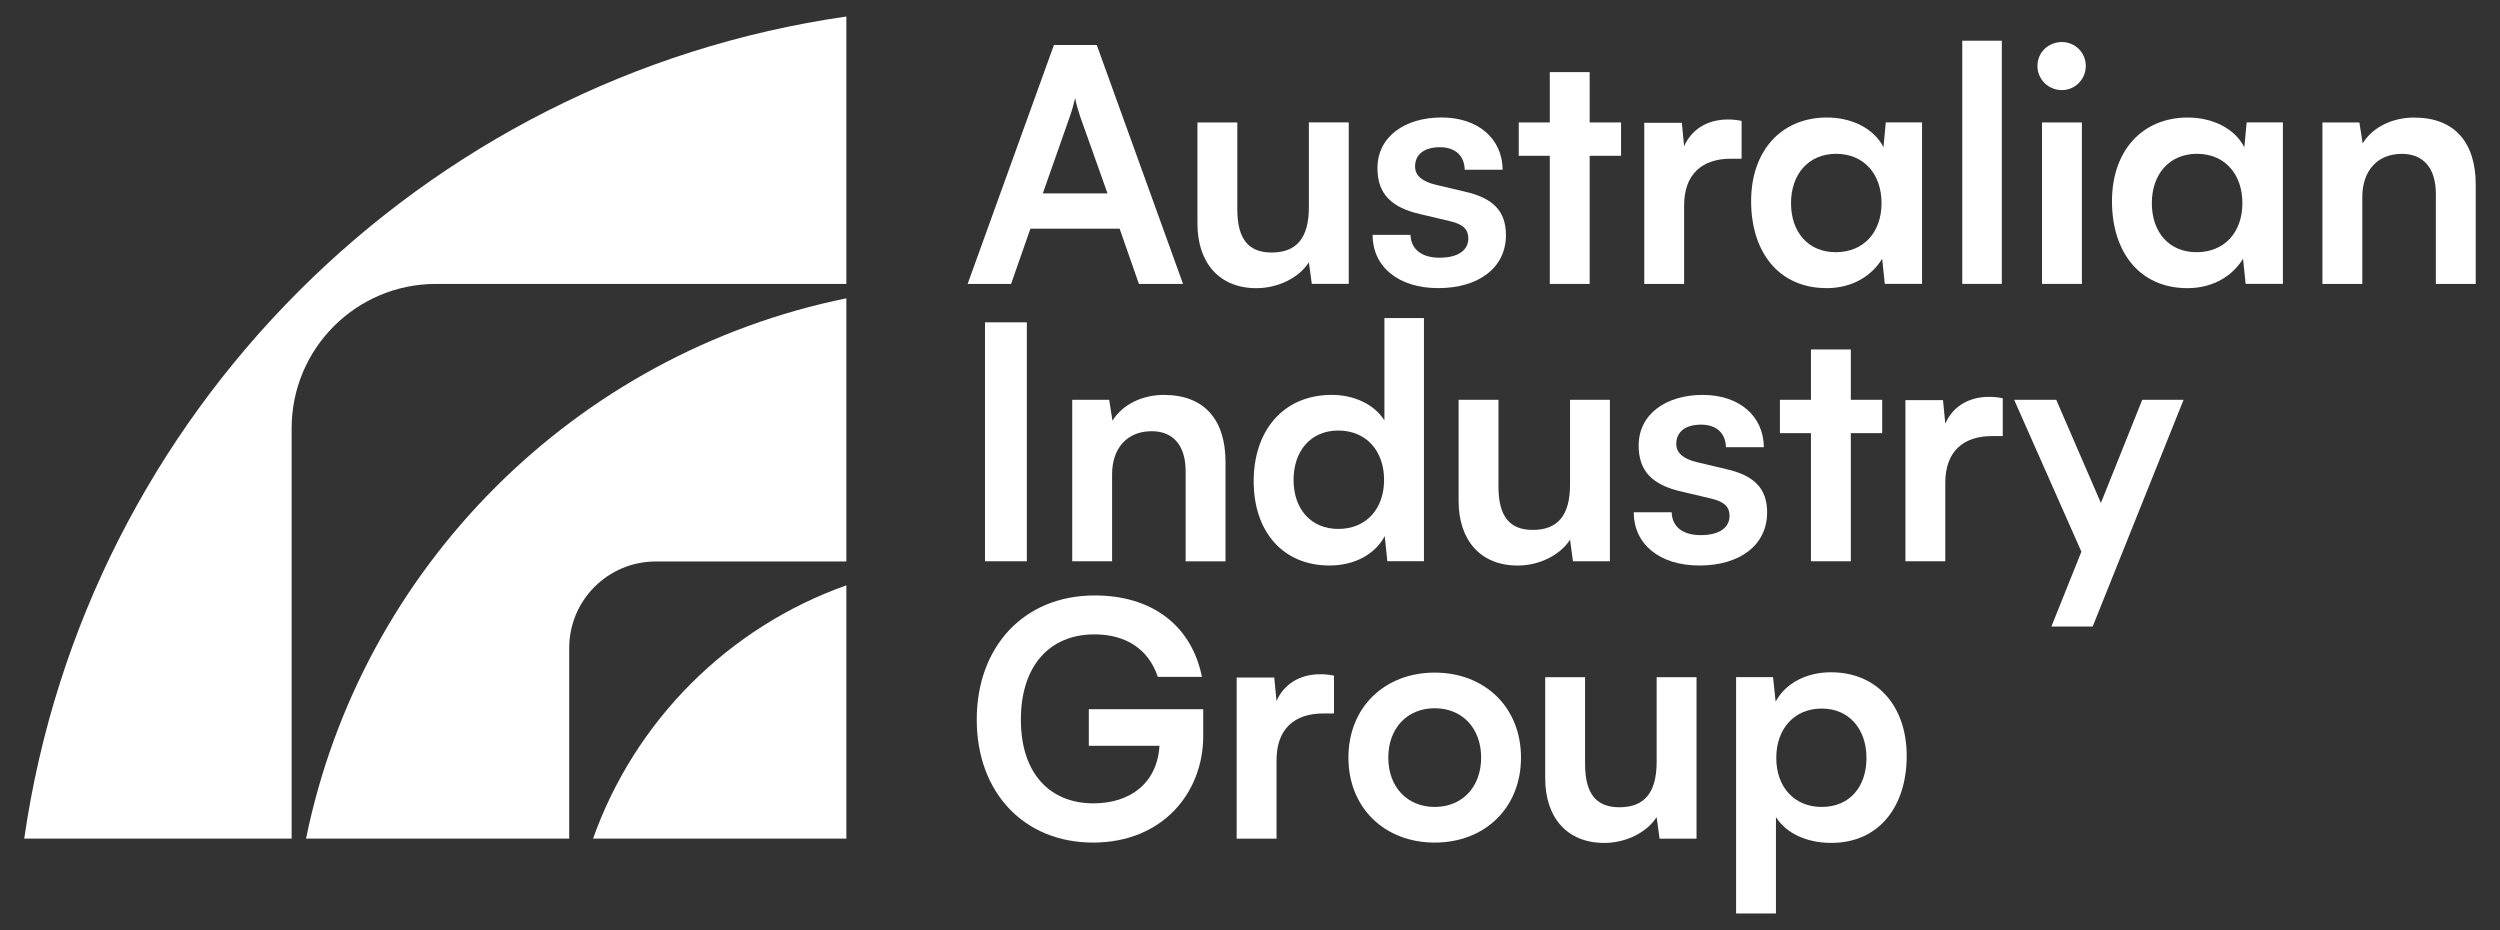
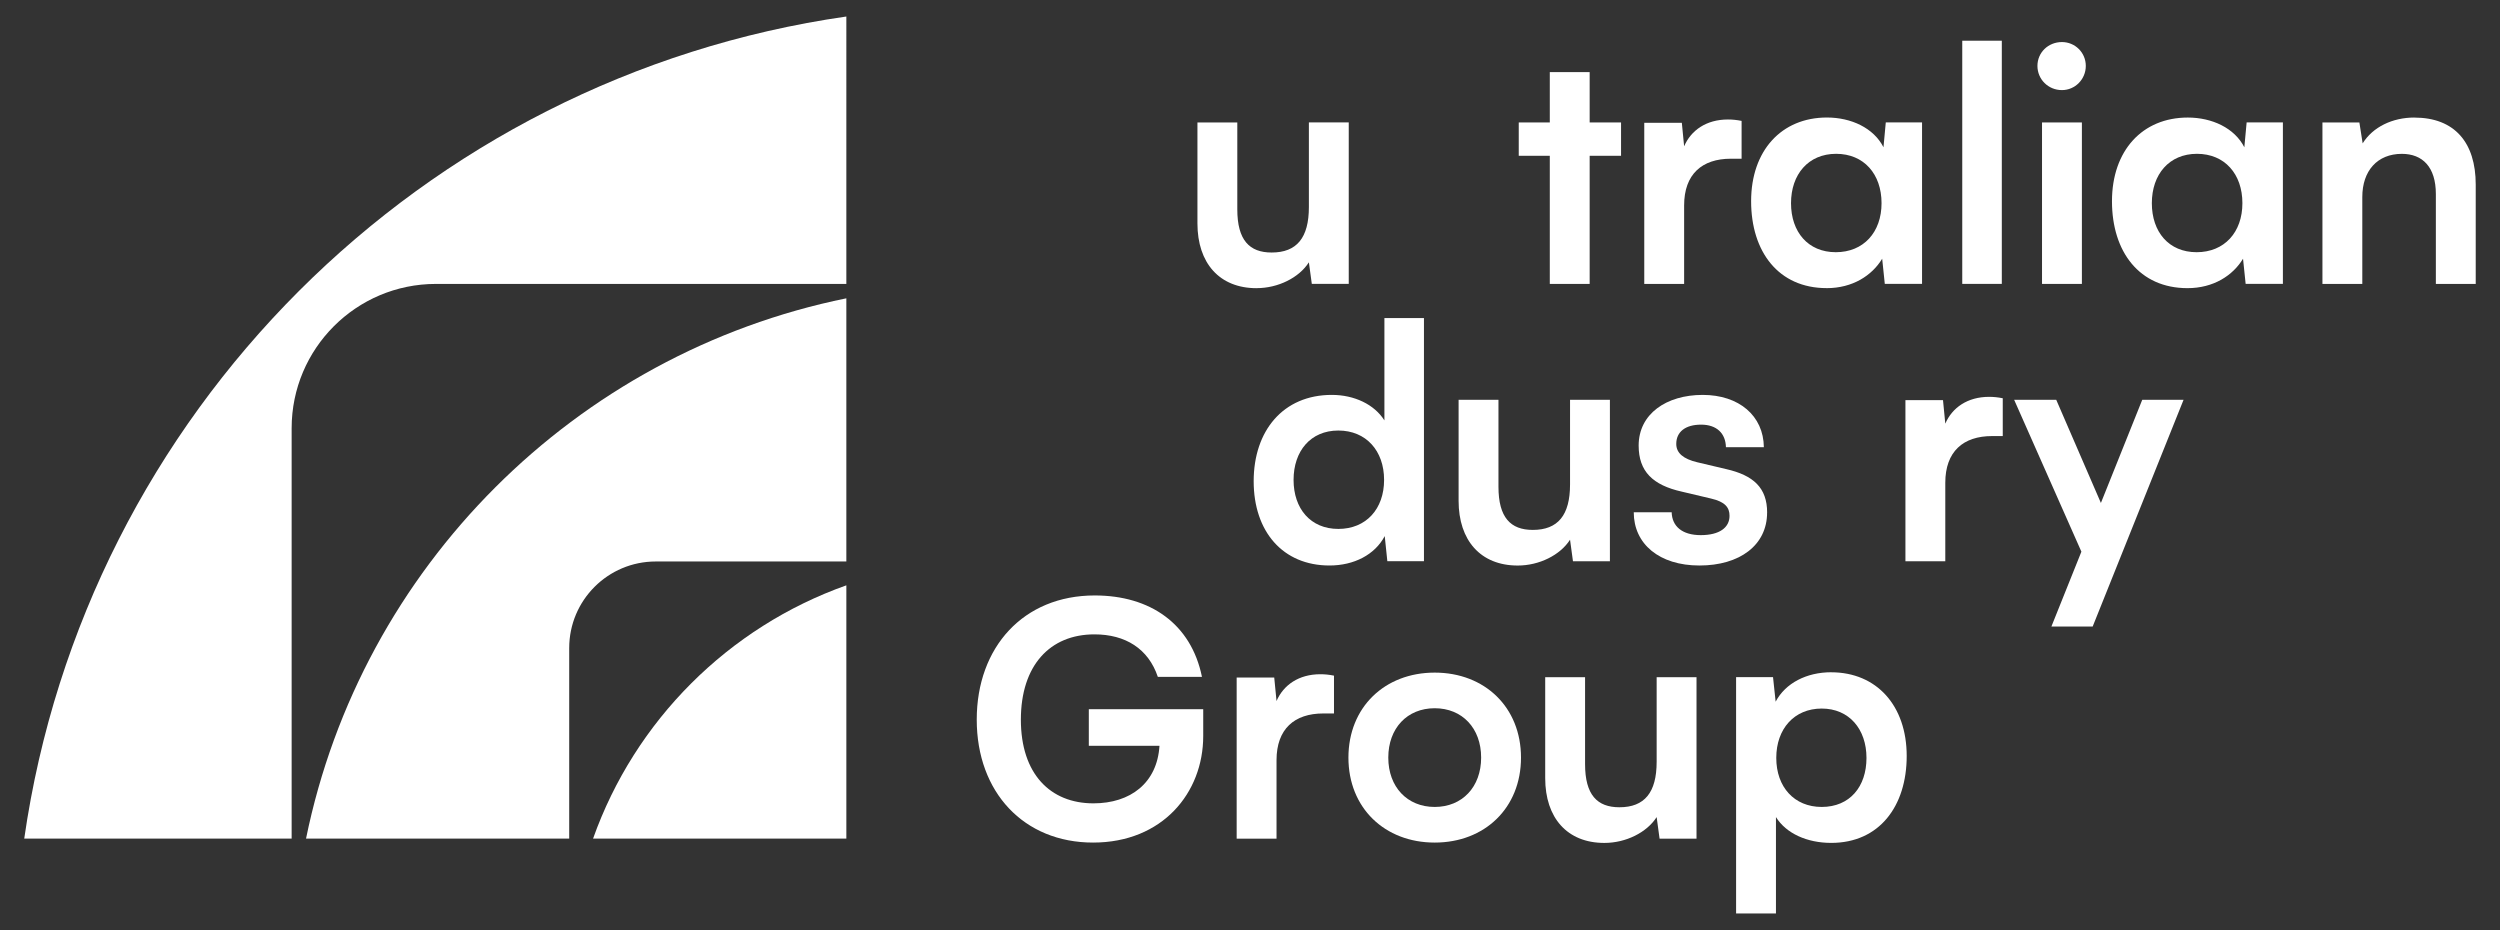
<svg xmlns="http://www.w3.org/2000/svg" id="Layer_1" data-name="Layer 1" width="708.66" height="263.62" viewBox="0 0 708.66 263.62">
  <rect x="0" y="0" width="708.66" height="263.62" fill="#333333" stroke="none" />
  <g>
    <path d="M6.87,237.72h75.8v-116.33c0-22.59,18.31-40.91,40.91-40.91h116.33V4.68C119.44,22,24.19,117.25,6.87,237.72Z" fill="#fff" />
    <path d="M161.35,183.7c0-13.55,10.99-24.54,24.54-24.54h54.02v-74.6c-76.91,15.68-137.48,76.25-153.16,153.16h74.6v-54.02Z" fill="#fff" />
    <path d="M239.91,165.92c-33.43,11.86-59.93,38.36-71.8,71.8h71.8v-71.8Z" fill="#fff" />
  </g>
  <g>
-     <path d="M292.08,64.82h25.29l5.47,15.66h12.51l-24.46-67.73h-12.14l-24.46,67.73h12.32l5.47-15.66ZM303.29,32.95c.65-1.85,1.2-3.89,1.48-5.19.19,1.39.83,3.43,1.39,5.19l7.78,21.87h-18.34l7.69-21.87Z" fill="#fff" />
    <path d="M356.2,81.68c6.12,0,12.04-2.97,14.82-7.32l.83,6.11h10.47v-45.77h-11.3v24c0,8.71-3.43,12.88-10.56,12.88-6.3,0-9.73-3.52-9.73-12.23v-24.64h-11.3v28.63c0,11.21,6.21,18.35,16.77,18.35Z" fill="#fff" />
-     <path d="M408.08,73.06c-5.19,0-8.15-2.5-8.25-6.49h-10.75c0,8.99,7.23,15.1,18.62,15.1s19.18-5.74,19.18-15.01c0-7.04-3.89-10.56-11.58-12.32l-8.25-1.95c-3.89-.93-5.93-2.59-5.93-5.19,0-3.43,2.59-5.47,7.04-5.47s6.95,2.5,7.04,6.39h10.75c-.09-8.89-7.04-14.82-17.33-14.82s-18.16,5.37-18.16,14.36c0,7.32,3.98,11.21,12.23,13.06l8.25,1.95c4.08.93,5.28,2.59,5.28,4.91,0,3.34-2.87,5.47-8.15,5.47Z" fill="#fff" />
    <polygon points="439.31 80.48 450.61 80.48 450.61 44.16 459.51 44.16 459.51 34.71 450.61 34.71 450.61 20.44 439.31 20.44 439.31 34.71 430.51 34.71 430.51 44.16 439.31 44.16 439.31 80.48" fill="#fff" />
    <path d="M517.78,81.68c7.41,0,12.88-3.61,15.75-8.34l.74,7.13h10.56v-45.77h-10.28l-.65,7.04c-2.78-5.47-9.17-8.43-16.03-8.43-12.88,0-21.49,9.36-21.49,23.72s7.78,24.64,21.4,24.64ZM520.47,43.6c7.88,0,12.88,5.74,12.88,13.99s-5.1,13.9-12.97,13.9-12.69-5.74-12.69-13.9,4.91-13.99,12.79-13.99Z" fill="#fff" />
    <rect x="556.23" y="11.54" width="11.21" height="68.93" fill="#fff" />
    <rect x="578.84" y="34.71" width="11.3" height="45.77" fill="#fff" />
    <path d="M584.49,25.54c3.71,0,6.76-3.06,6.76-6.86s-3.06-6.76-6.76-6.76c-3.89,0-6.95,2.96-6.95,6.76s3.06,6.86,6.95,6.86Z" fill="#fff" />
    <path d="M636.19,41.75c-2.78-5.47-9.17-8.43-16.03-8.43-12.88,0-21.49,9.36-21.49,23.72s7.78,24.64,21.4,24.64c7.41,0,12.88-3.61,15.75-8.34l.74,7.13h10.56v-45.77h-10.28l-.65,7.04ZM622.66,71.49c-7.88,0-12.69-5.74-12.69-13.9s4.91-13.99,12.79-13.99,12.88,5.74,12.88,13.99-5.1,13.9-12.97,13.9Z" fill="#fff" />
    <path d="M684.37,33.32c-6.21,0-11.77,2.69-14.64,7.32l-.93-5.93h-10.47v45.77h11.3v-24.64c0-7.41,4.26-12.23,11.21-12.23,5.84,0,9.64,3.71,9.64,11.4v25.48h11.3v-28.17c0-11.86-5.93-18.99-17.42-18.99Z" fill="#fff" />
-     <rect x="279.21" y="91.37" width="11.86" height="67.73" fill="#fff" />
-     <path d="M329.98,111.94c-6.21,0-11.77,2.69-14.64,7.32l-.93-5.93h-10.47v45.77h11.3v-24.64c0-7.41,4.26-12.23,11.21-12.23,5.84,0,9.64,3.71,9.64,11.4v25.48h11.3v-28.17c0-11.86-5.93-18.99-17.42-18.99Z" fill="#fff" />
    <path d="M392.43,119.17c-2.87-4.54-8.52-7.23-14.92-7.23-13.81,0-22.14,10.19-22.14,24.46s8.25,23.9,21.49,23.9c6.95,0,12.88-3.06,15.66-8.34l.74,7.13h10.38v-68.93h-11.21v29ZM379.37,149.93c-7.88,0-12.69-5.74-12.69-13.9s4.82-13.99,12.69-13.99,12.97,5.74,12.97,13.99-5.1,13.9-12.97,13.9Z" fill="#fff" />
    <path d="M424.76,113.33h-11.3v28.63c0,11.21,6.21,18.35,16.77,18.35,6.11,0,12.04-2.97,14.82-7.32l.83,6.11h10.47v-45.77h-11.3v24c0,8.71-3.43,12.88-10.56,12.88-6.3,0-9.73-3.52-9.73-12.23v-24.64Z" fill="#fff" />
    <path d="M500.92,145.3c0-7.04-3.89-10.56-11.58-12.32l-8.25-1.95c-3.89-.93-5.93-2.59-5.93-5.19,0-3.43,2.59-5.47,7.04-5.47s6.95,2.5,7.04,6.39h10.75c-.09-8.89-7.04-14.82-17.33-14.82s-18.16,5.37-18.16,14.36c0,7.32,3.98,11.21,12.23,13.06l8.25,1.95c4.08.93,5.28,2.59,5.28,4.91,0,3.34-2.87,5.47-8.15,5.47s-8.15-2.5-8.25-6.49h-10.75c0,8.99,7.23,15.1,18.62,15.1s19.18-5.74,19.18-15.01Z" fill="#fff" />
-     <polygon points="524.64 159.1 524.64 122.78 533.54 122.78 533.54 113.33 524.64 113.33 524.64 99.06 513.34 99.06 513.34 113.33 504.54 113.33 504.54 122.78 513.34 122.78 513.34 159.1 524.64 159.1" fill="#fff" />
    <path d="M308.66,211.41h20.01c-.65,10.56-8.25,16.31-18.72,16.31-12.23,0-20.57-8.34-20.57-23.72s8.25-24.18,20.85-24.18c8.8,0,15.29,4.08,17.97,12.04h12.51c-3.06-15.01-14.64-23.07-30.39-23.07-20.2,0-33.45,14.64-33.45,35.21s13.34,34.84,32.98,34.84,31.22-14.08,31.22-30.2v-7.6h-32.43v10.38Z" fill="#fff" />
    <path d="M406.69,190.66c-14.18,0-24.46,9.82-24.46,24.09s10.28,24.09,24.46,24.09,24.46-9.82,24.46-24.09-10.28-24.09-24.46-24.09ZM406.69,228.74c-7.78,0-13.16-5.65-13.16-13.99s5.37-13.99,13.16-13.99,13.16,5.65,13.16,13.99-5.37,13.99-13.16,13.99Z" fill="#fff" />
    <path d="M469.6,215.95c0,8.71-3.43,12.88-10.56,12.88-6.3,0-9.73-3.52-9.73-12.23v-24.64h-11.3v28.63c0,11.21,6.21,18.35,16.77,18.35,6.12,0,12.04-2.97,14.82-7.32l.83,6.11h10.47v-45.77h-11.3v24Z" fill="#fff" />
    <path d="M519.08,190.56c-6.95,0-12.97,3.06-15.75,8.34l-.74-6.95h-10.47v66.99h11.3v-27.33c2.87,4.63,8.8,7.32,15.66,7.32,13.62,0,21.4-10.38,21.4-24.64s-8.52-23.72-21.4-23.72ZM516.39,228.74c-7.78,0-12.88-5.65-12.88-13.9s5.1-13.99,12.88-13.99,12.69,5.84,12.69,13.99-4.73,13.9-12.69,13.9Z" fill="#fff" />
    <polygon points="595.53 142.57 582.87 113.33 570.94 113.33 590 156.38 581.5 177.59 593.2 177.59 618.96 113.33 607.25 113.33 595.53 142.57" fill="#fff" />
    <path d="M551.42,120.09l-.65-6.67h-10.65v45.68h11.3v-22.24c0-8.89,5.1-13.25,13.25-13.25h3.04v-10.72c-1.38-.28-2.63-.4-3.87-.4-6.12,0-10.47,3.06-12.42,7.6Z" fill="#fff" />
    <path d="M477.39,58.24c0-8.89,5.1-13.25,13.25-13.25h3.04v-10.72c-1.38-.28-2.63-.4-3.87-.4-6.12,0-10.47,3.06-12.42,7.6l-.65-6.67h-10.65v45.68h11.3v-22.24Z" fill="#fff" />
    <path d="M361.85,198.72l-.65-6.67h-10.65v45.68h11.3v-22.24c0-8.89,5.1-13.25,13.25-13.25h3.04v-10.72c-1.38-.28-2.63-.4-3.87-.4-6.12,0-10.47,3.06-12.42,7.6Z" fill="#fff" />
  </g>
</svg>